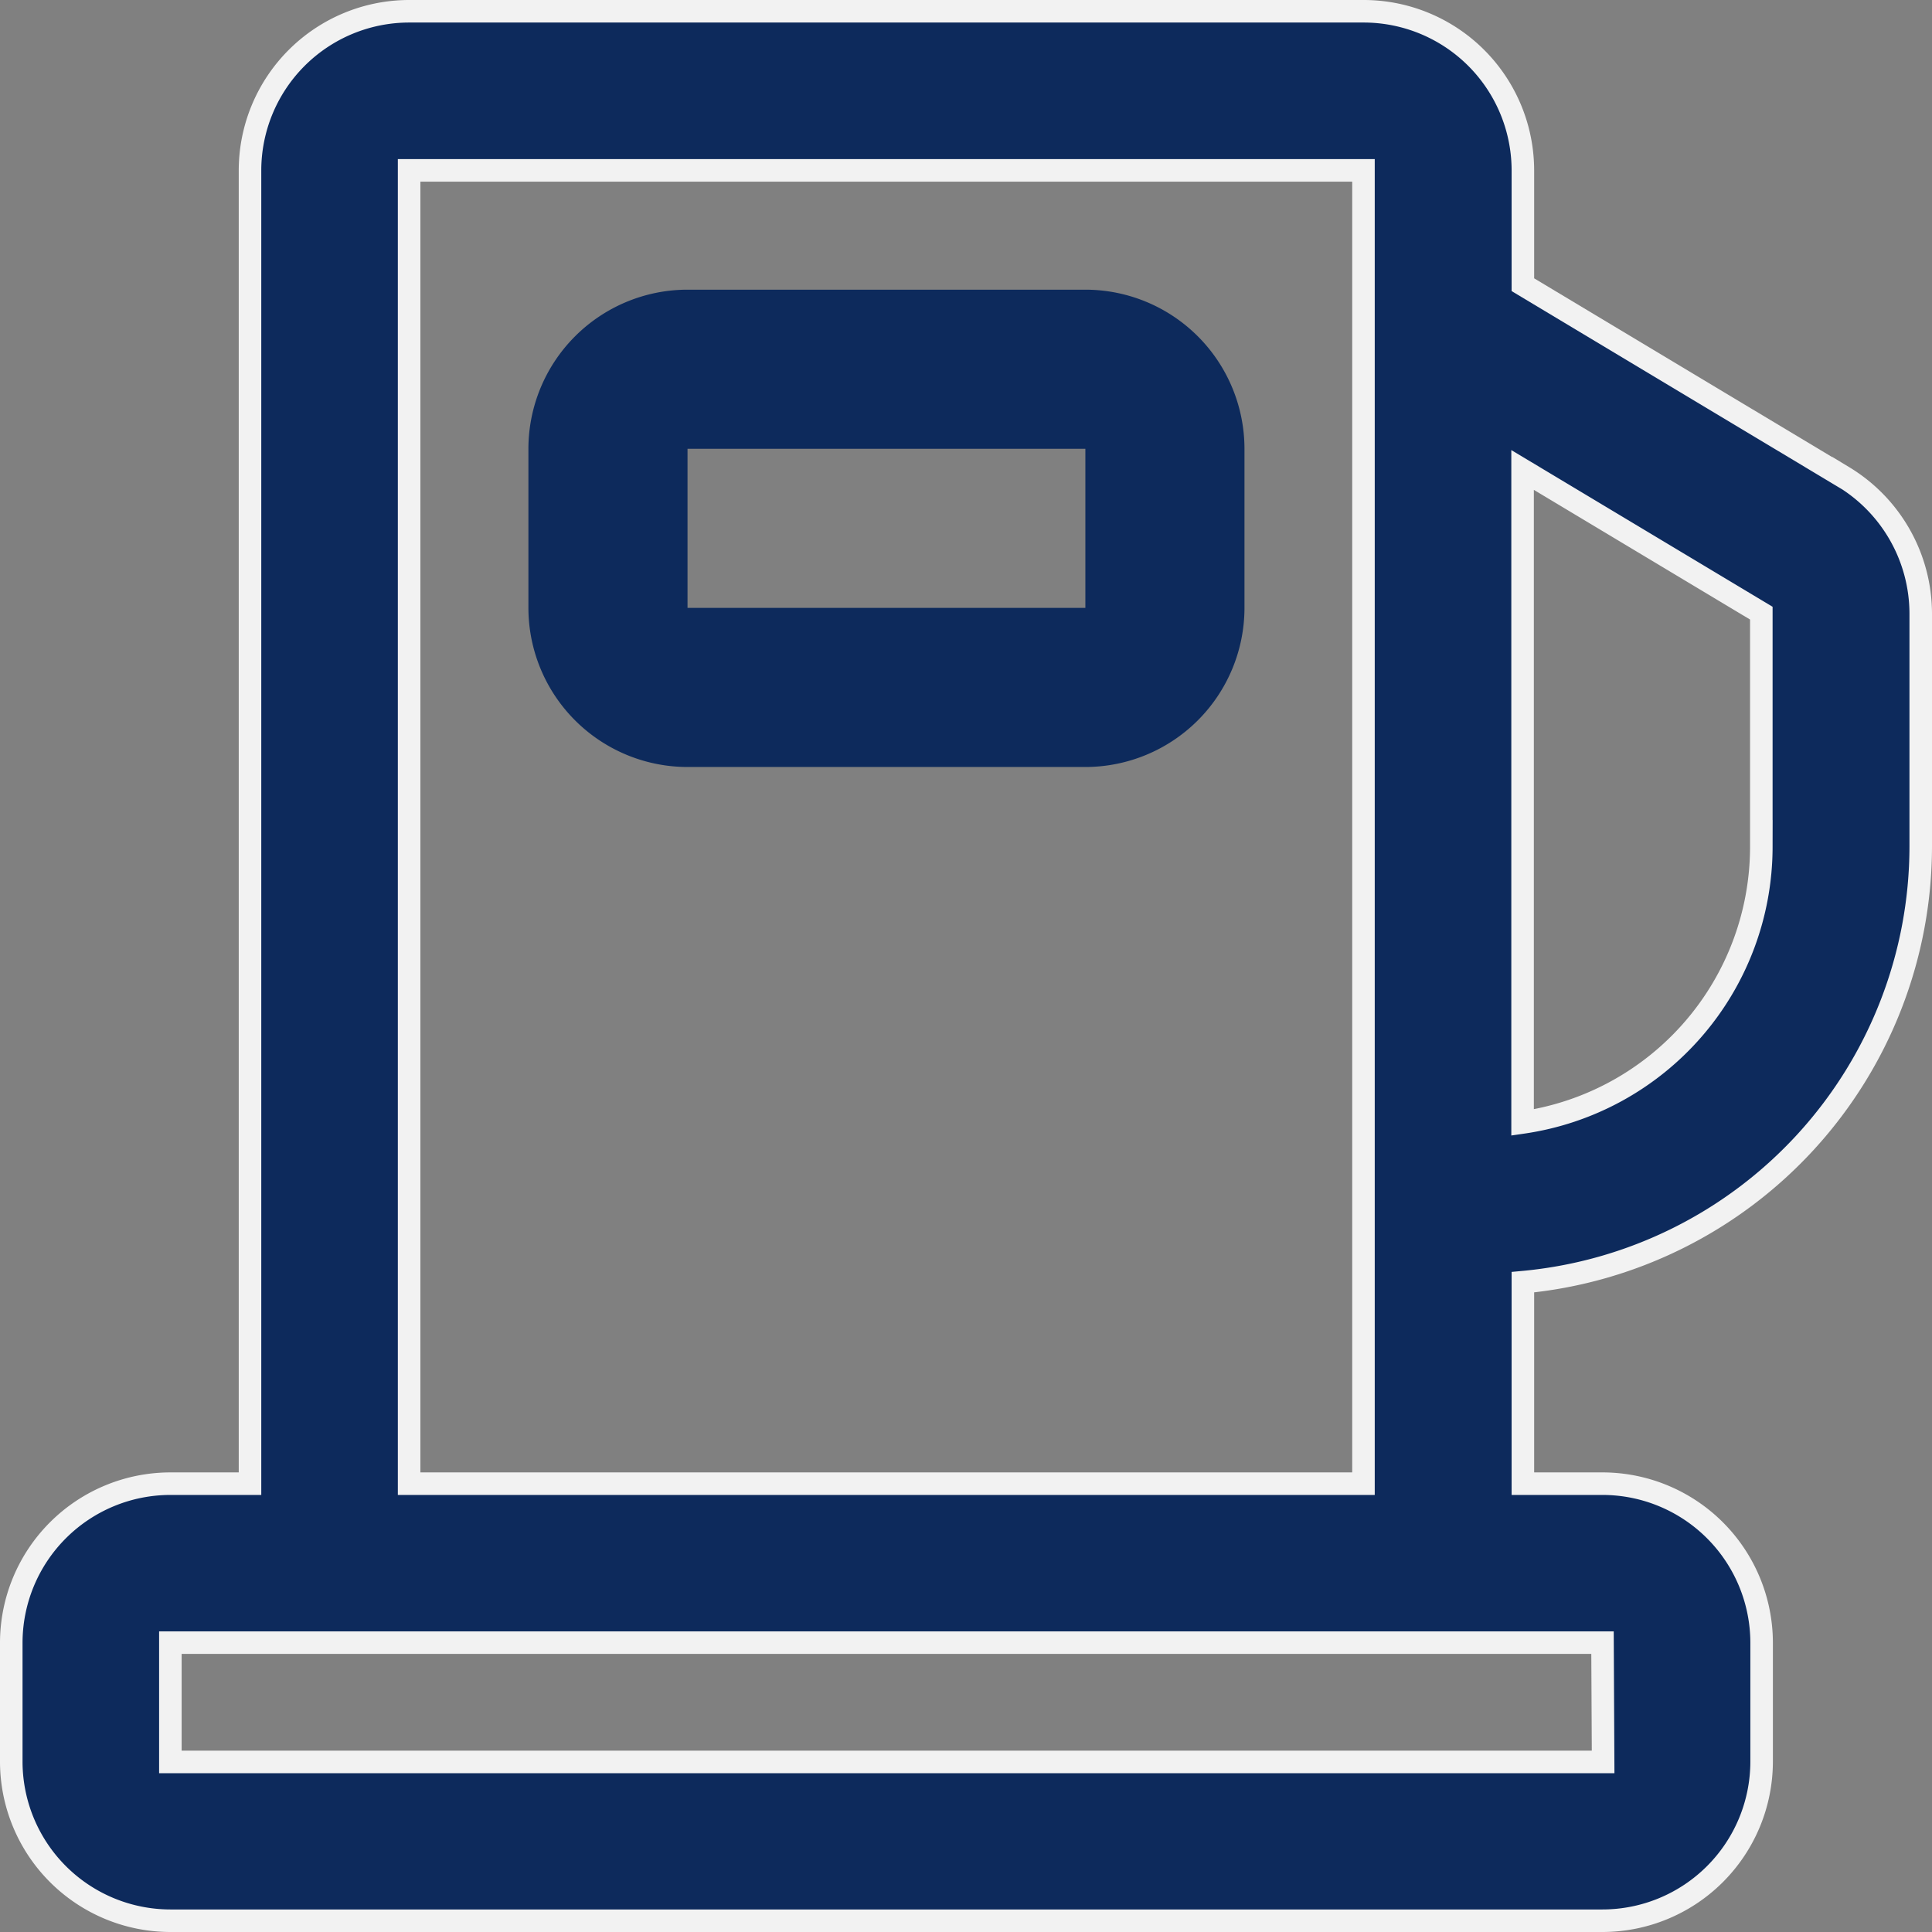
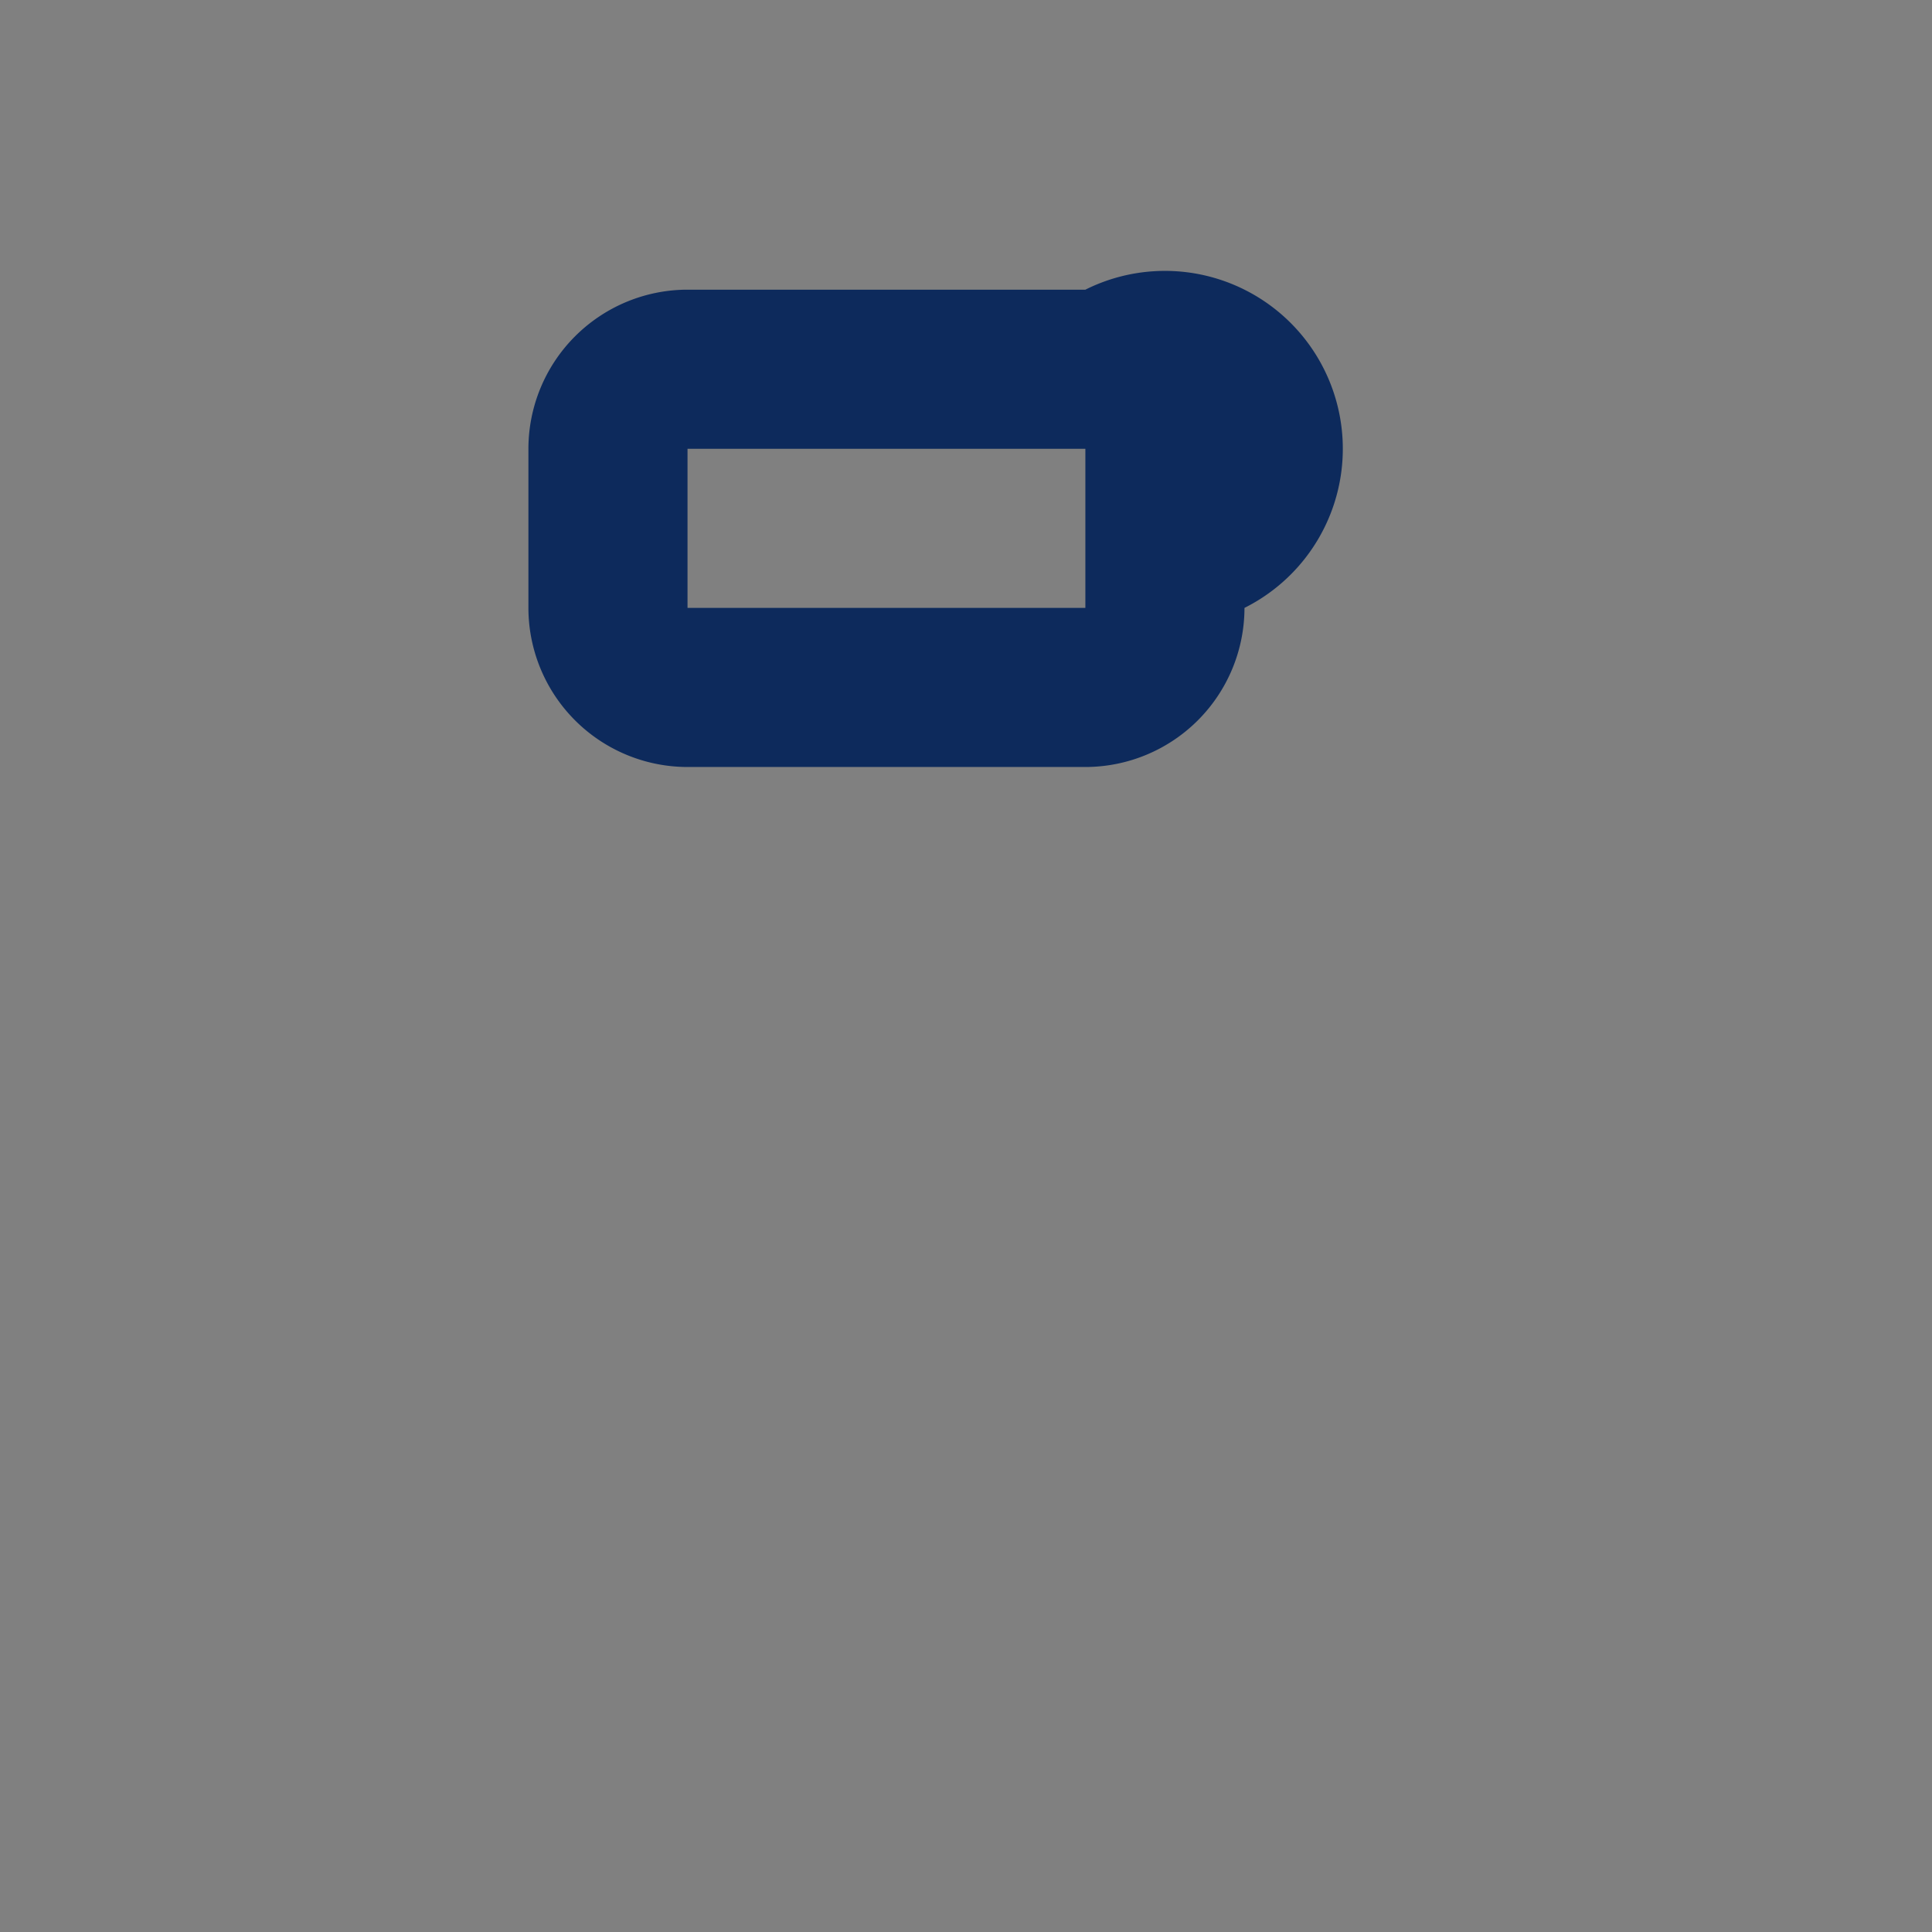
<svg xmlns="http://www.w3.org/2000/svg" width="12.859" height="12.859" viewBox="0 0 12.859 12.859">
  <rect x="0" y="0" width="12.859" height="12.859" fill="#808080" stroke="none" />
  <g id="Group_200" data-name="Group 200" transform="translate(0.075 0.075)">
-     <path id="Path_12" data-name="Path 12" d="M107.707,56h-2.648A1.06,1.06,0,0,0,104,57.059v1.059a1.06,1.06,0,0,0,1.059,1.059h2.648a1.06,1.06,0,0,0,1.059-1.059V57.059A1.06,1.06,0,0,0,107.707,56Zm0,2.118h-2.648V57.059h2.648Zm0,0" transform="translate(-100.558 -54.147)" fill="#0d2a5c" />
-     <path id="Path_13" data-name="Path 13" d="M12.195,3.1l-2.134-1.28V1.059A1.06,1.06,0,0,0,9,0H2.648A1.06,1.06,0,0,0,1.589,1.059V9.8h-.53A1.06,1.06,0,0,0,0,10.856v.794a1.06,1.06,0,0,0,1.059,1.059h9.532A1.06,1.06,0,0,0,11.65,11.65v-.794A1.06,1.06,0,0,0,10.591,9.8h-.53V8.459a2.915,2.915,0,0,0,2.648-2.9V4.007a1.066,1.066,0,0,0-.514-.908Zm-1.6,8.552H1.059v-.794h9.532ZM2.648,9.8V1.059H9V9.8Zm9-4.236a1.855,1.855,0,0,1-1.589,1.832V3.053l1.589.953Zm0,0" transform="translate(0)" fill="#0d2a5c" stroke="#f2f2f2" stroke-width="0.15" />
+     <path id="Path_12" data-name="Path 12" d="M107.707,56h-2.648A1.06,1.06,0,0,0,104,57.059v1.059a1.06,1.06,0,0,0,1.059,1.059h2.648a1.06,1.06,0,0,0,1.059-1.059A1.06,1.06,0,0,0,107.707,56Zm0,2.118h-2.648V57.059h2.648Zm0,0" transform="translate(-100.558 -54.147)" fill="#0d2a5c" />
  </g>
</svg>